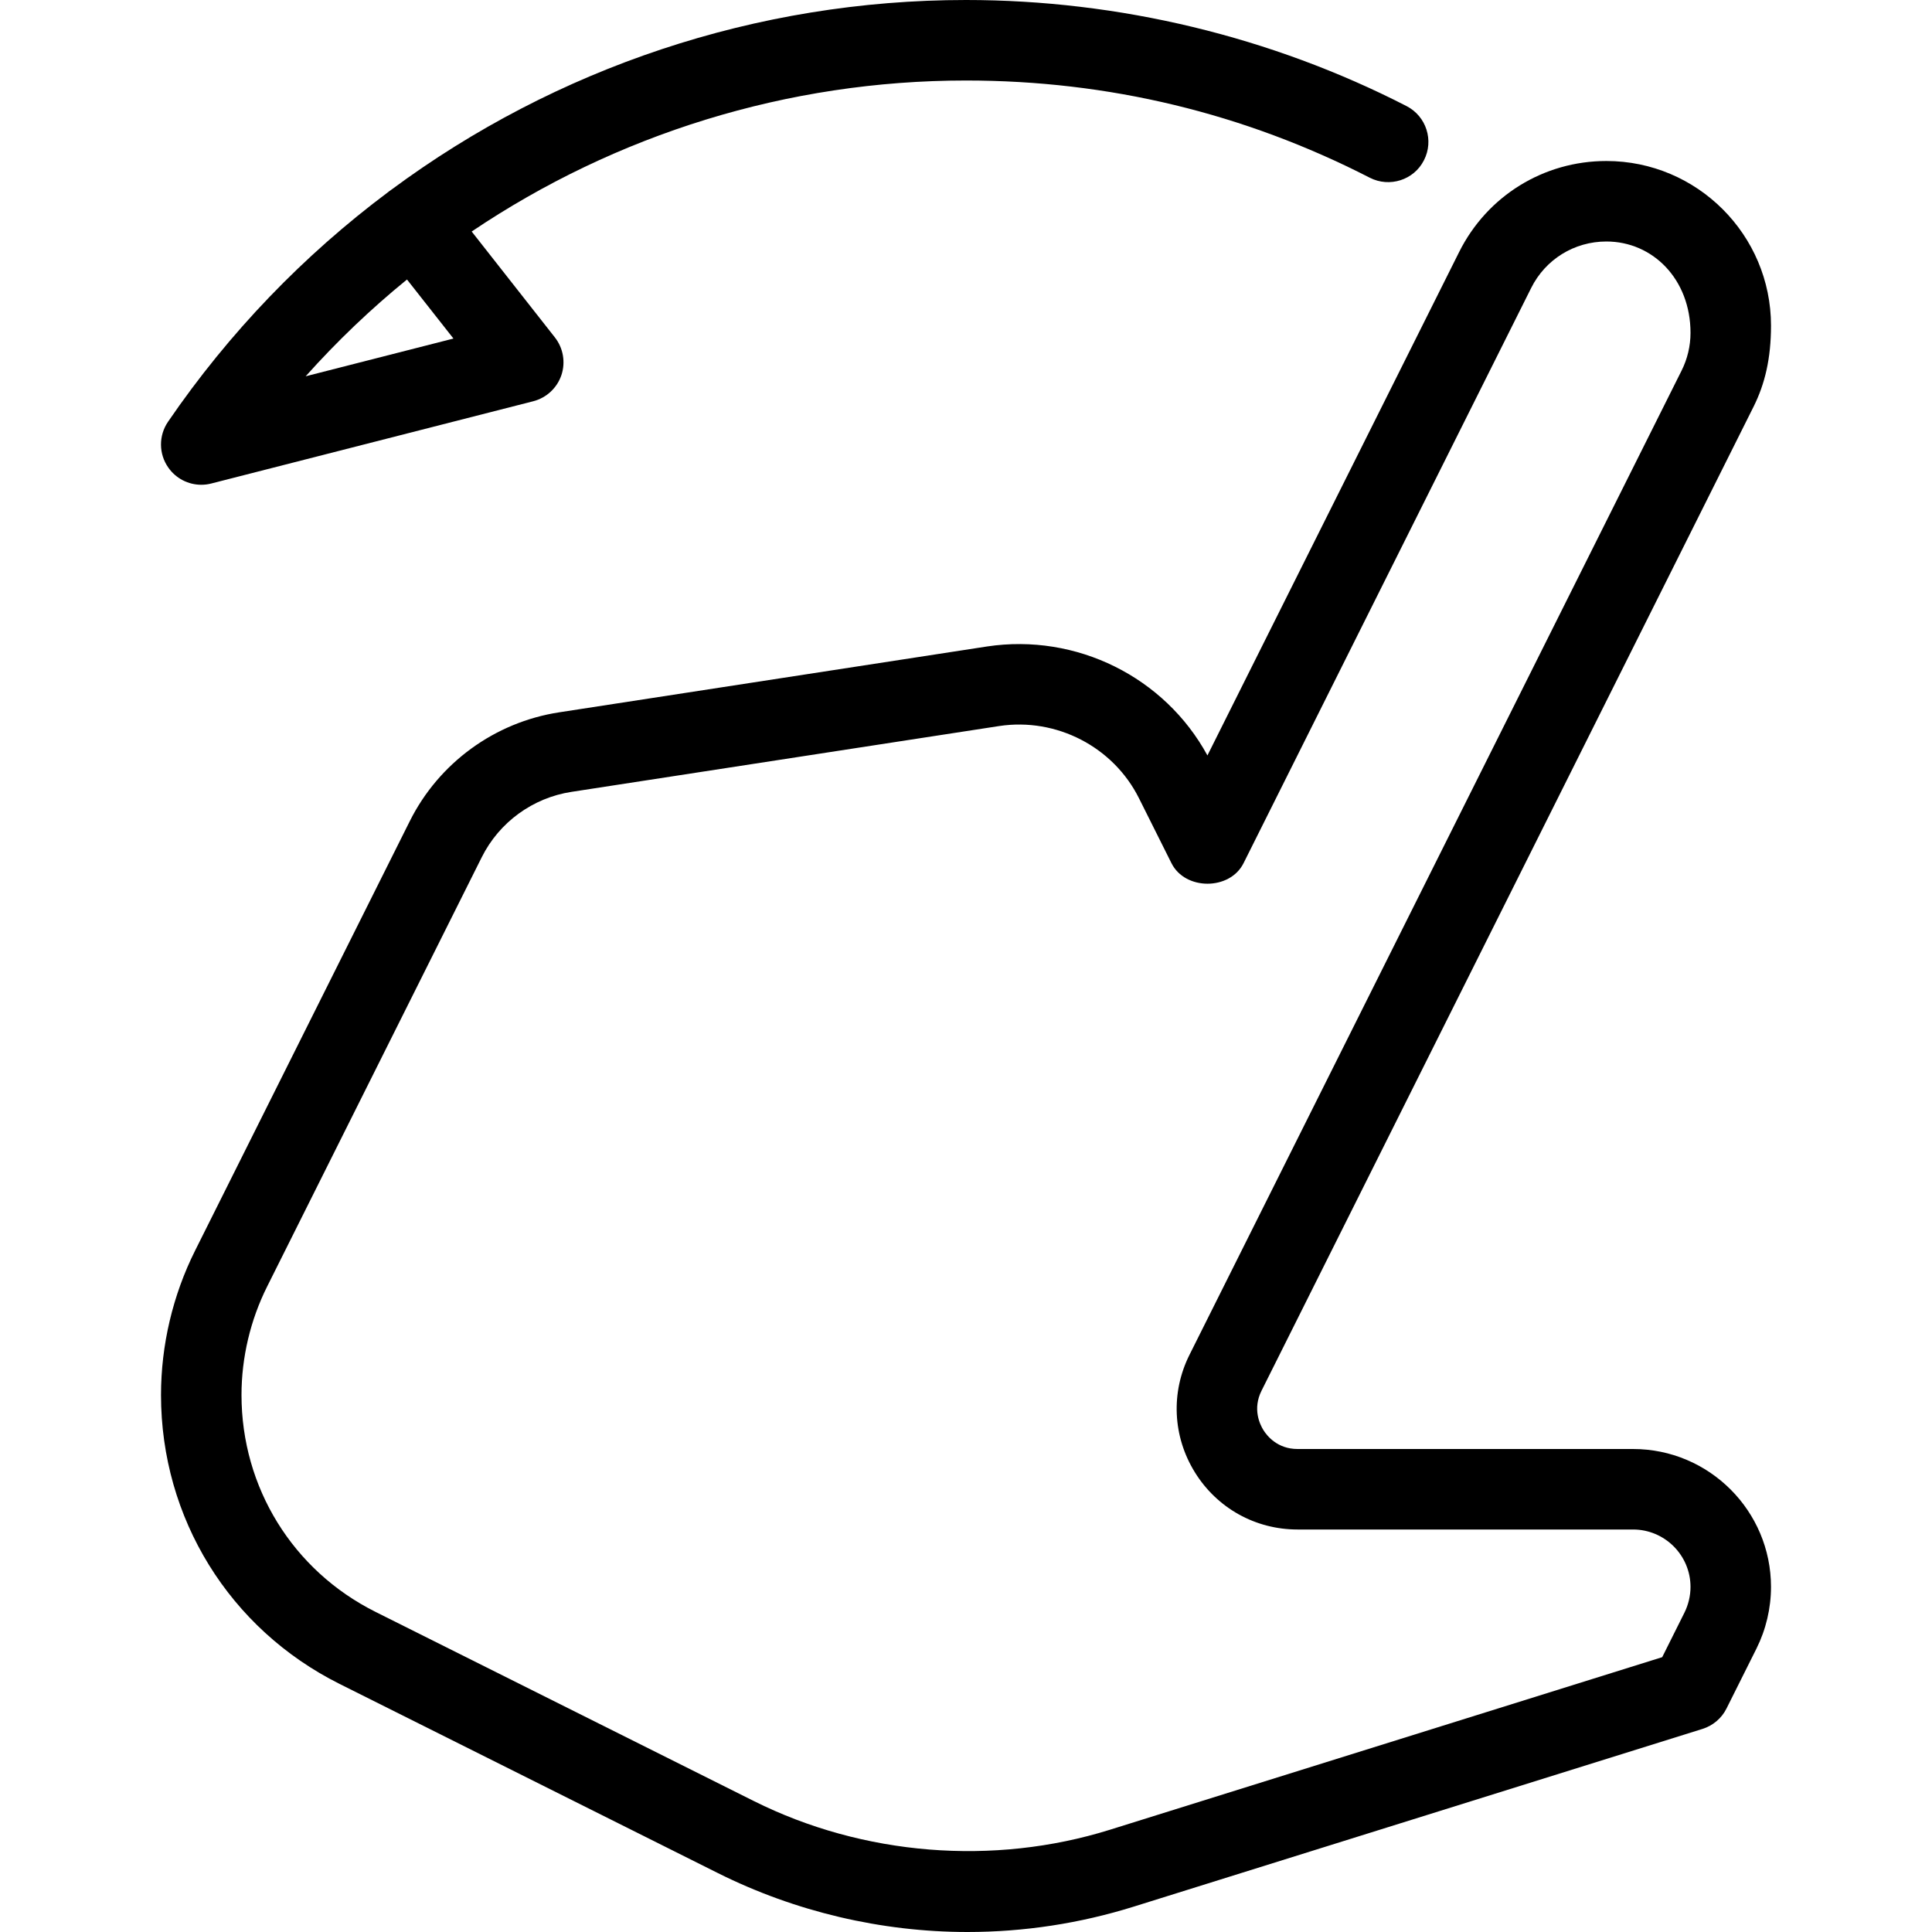
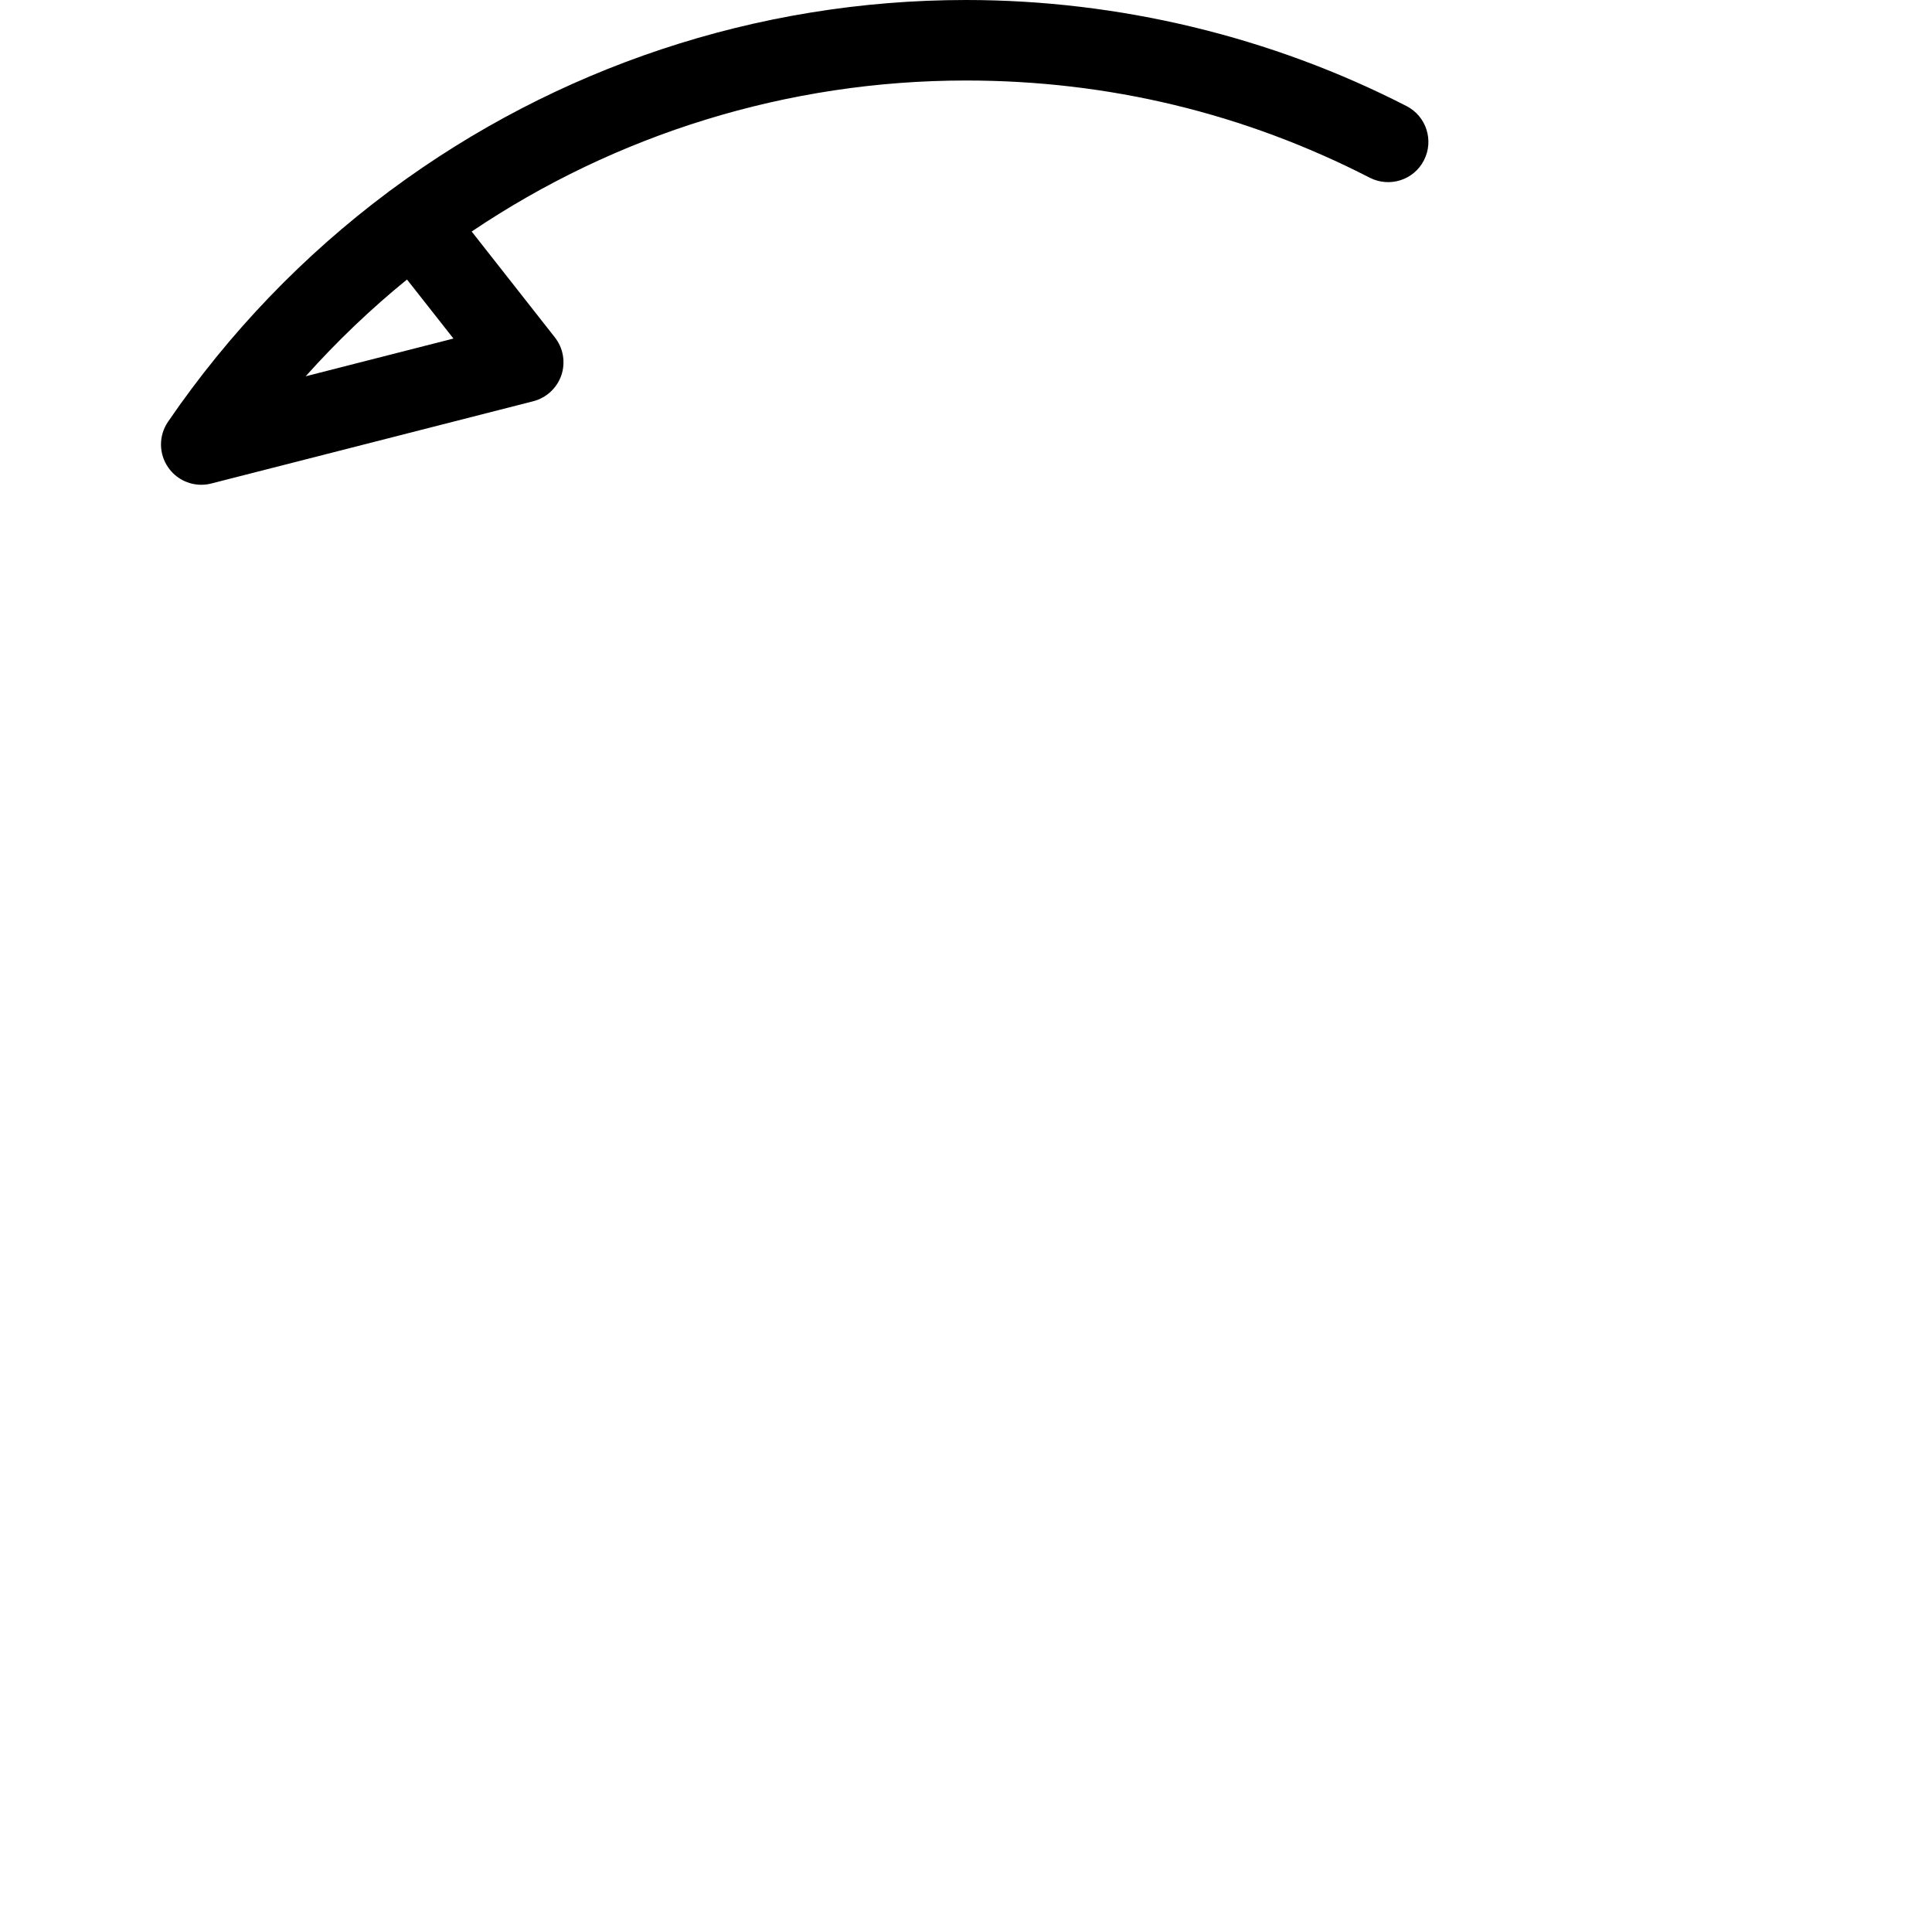
<svg xmlns="http://www.w3.org/2000/svg" version="1.1" id="Layer_1" x="0px" y="0px" viewBox="0 0 512 512" style="enable-background:new 0 0 512 512;" xml:space="preserve">
  <g>
    <g>
      <g>
-         <path d="M432.772,384h-88.917c-5.354,0-8.125-3.531-9.063-5.052s-2.875-5.583-0.479-10.385L464.731,107.74     c3-6.021,4.604-12.771,4.604-21.448c0-24.052-19.563-43.625-43.625-43.625c-16.625,0-31.583,9.24-39.021,24.115l-66.708,133.417     c-11.313-20.771-34.708-32.448-58.417-28.875l-113.375,17.448c-17.083,2.625-31.896,13.417-39.604,28.865L51.71,331.406     c-5.917,11.823-9.042,25.063-9.042,38.281c0,32.635,18.125,61.969,47.313,76.563l100.271,50.135     C210.689,506.604,233.564,512,256.397,512c14.979,0,29.813-2.271,44.104-6.74l150.688-47.083c2.75-0.865,5.063-2.813,6.354-5.406     l7.938-15.875c2.521-5.052,3.854-10.708,3.854-16.344C469.335,400.396,452.939,384,432.772,384z M446.397,427.365l-5.896,11.802     l-146.375,45.74c-30.896,9.635-65.396,6.854-94.333-7.604L99.522,427.167c-21.917-10.958-35.521-32.979-35.521-57.479     c0-9.927,2.354-19.865,6.792-28.74l56.875-113.771c4.625-9.271,13.521-15.75,23.771-17.323l113.375-17.448     c15.146-2.281,30.229,5.5,37.042,19.167l8.604,17.198c3.625,7.229,15.458,7.229,19.083,0l76.229-152.448     C409.564,68.719,417.21,64,425.71,64c12.292,0,22.292,10,22.292,24.219c0,3.448-0.813,6.896-2.354,9.969L315.231,359.031     c-5,9.99-4.458,21.635,1.417,31.135s16.042,15.167,27.208,15.167h88.917c8.396,0,15.229,6.823,15.229,15.219     C448.001,422.906,447.439,425.26,446.397,427.365z" />
        <path d="M53.335,128.469c0.875,0,1.771-0.104,2.646-0.333l85.333-21.802c3.479-0.896,6.292-3.49,7.458-6.906     c1.146-3.417,0.5-7.188-1.729-10.021l-22.042-28.052c38.208-25.74,83.646-40.021,131-40.021c37.708,0,73.708,8.667,107,25.76     c5.208,2.667,11.688,0.646,14.354-4.615c2.708-5.24,0.625-11.677-4.604-14.365C336.918,9.719,296.543,0,256.001,0     c-55.562,0-108.75,18.031-152.25,50.25c-0.229,0.156-0.458,0.313-0.688,0.49c-0.063,0.052-0.125,0.104-0.188,0.156     c-22.354,16.708-42.146,37.177-58.354,60.885c-2.5,3.667-2.479,8.5,0.083,12.135C46.626,126.813,49.918,128.469,53.335,128.469z      M107.856,74.073l12.313,15.646l-39.167,10C89.314,90.427,98.293,81.854,107.856,74.073z" />
      </g>
    </g>
  </g>
  <g>
</g>
  <g>
</g>
  <g>
</g>
  <g>
</g>
  <g>
</g>
  <g>
</g>
  <g>
</g>
  <g>
</g>
  <g>
</g>
  <g>
</g>
  <g>
</g>
  <g>
</g>
  <g>
</g>
  <g>
</g>
  <g>
</g>
</svg>